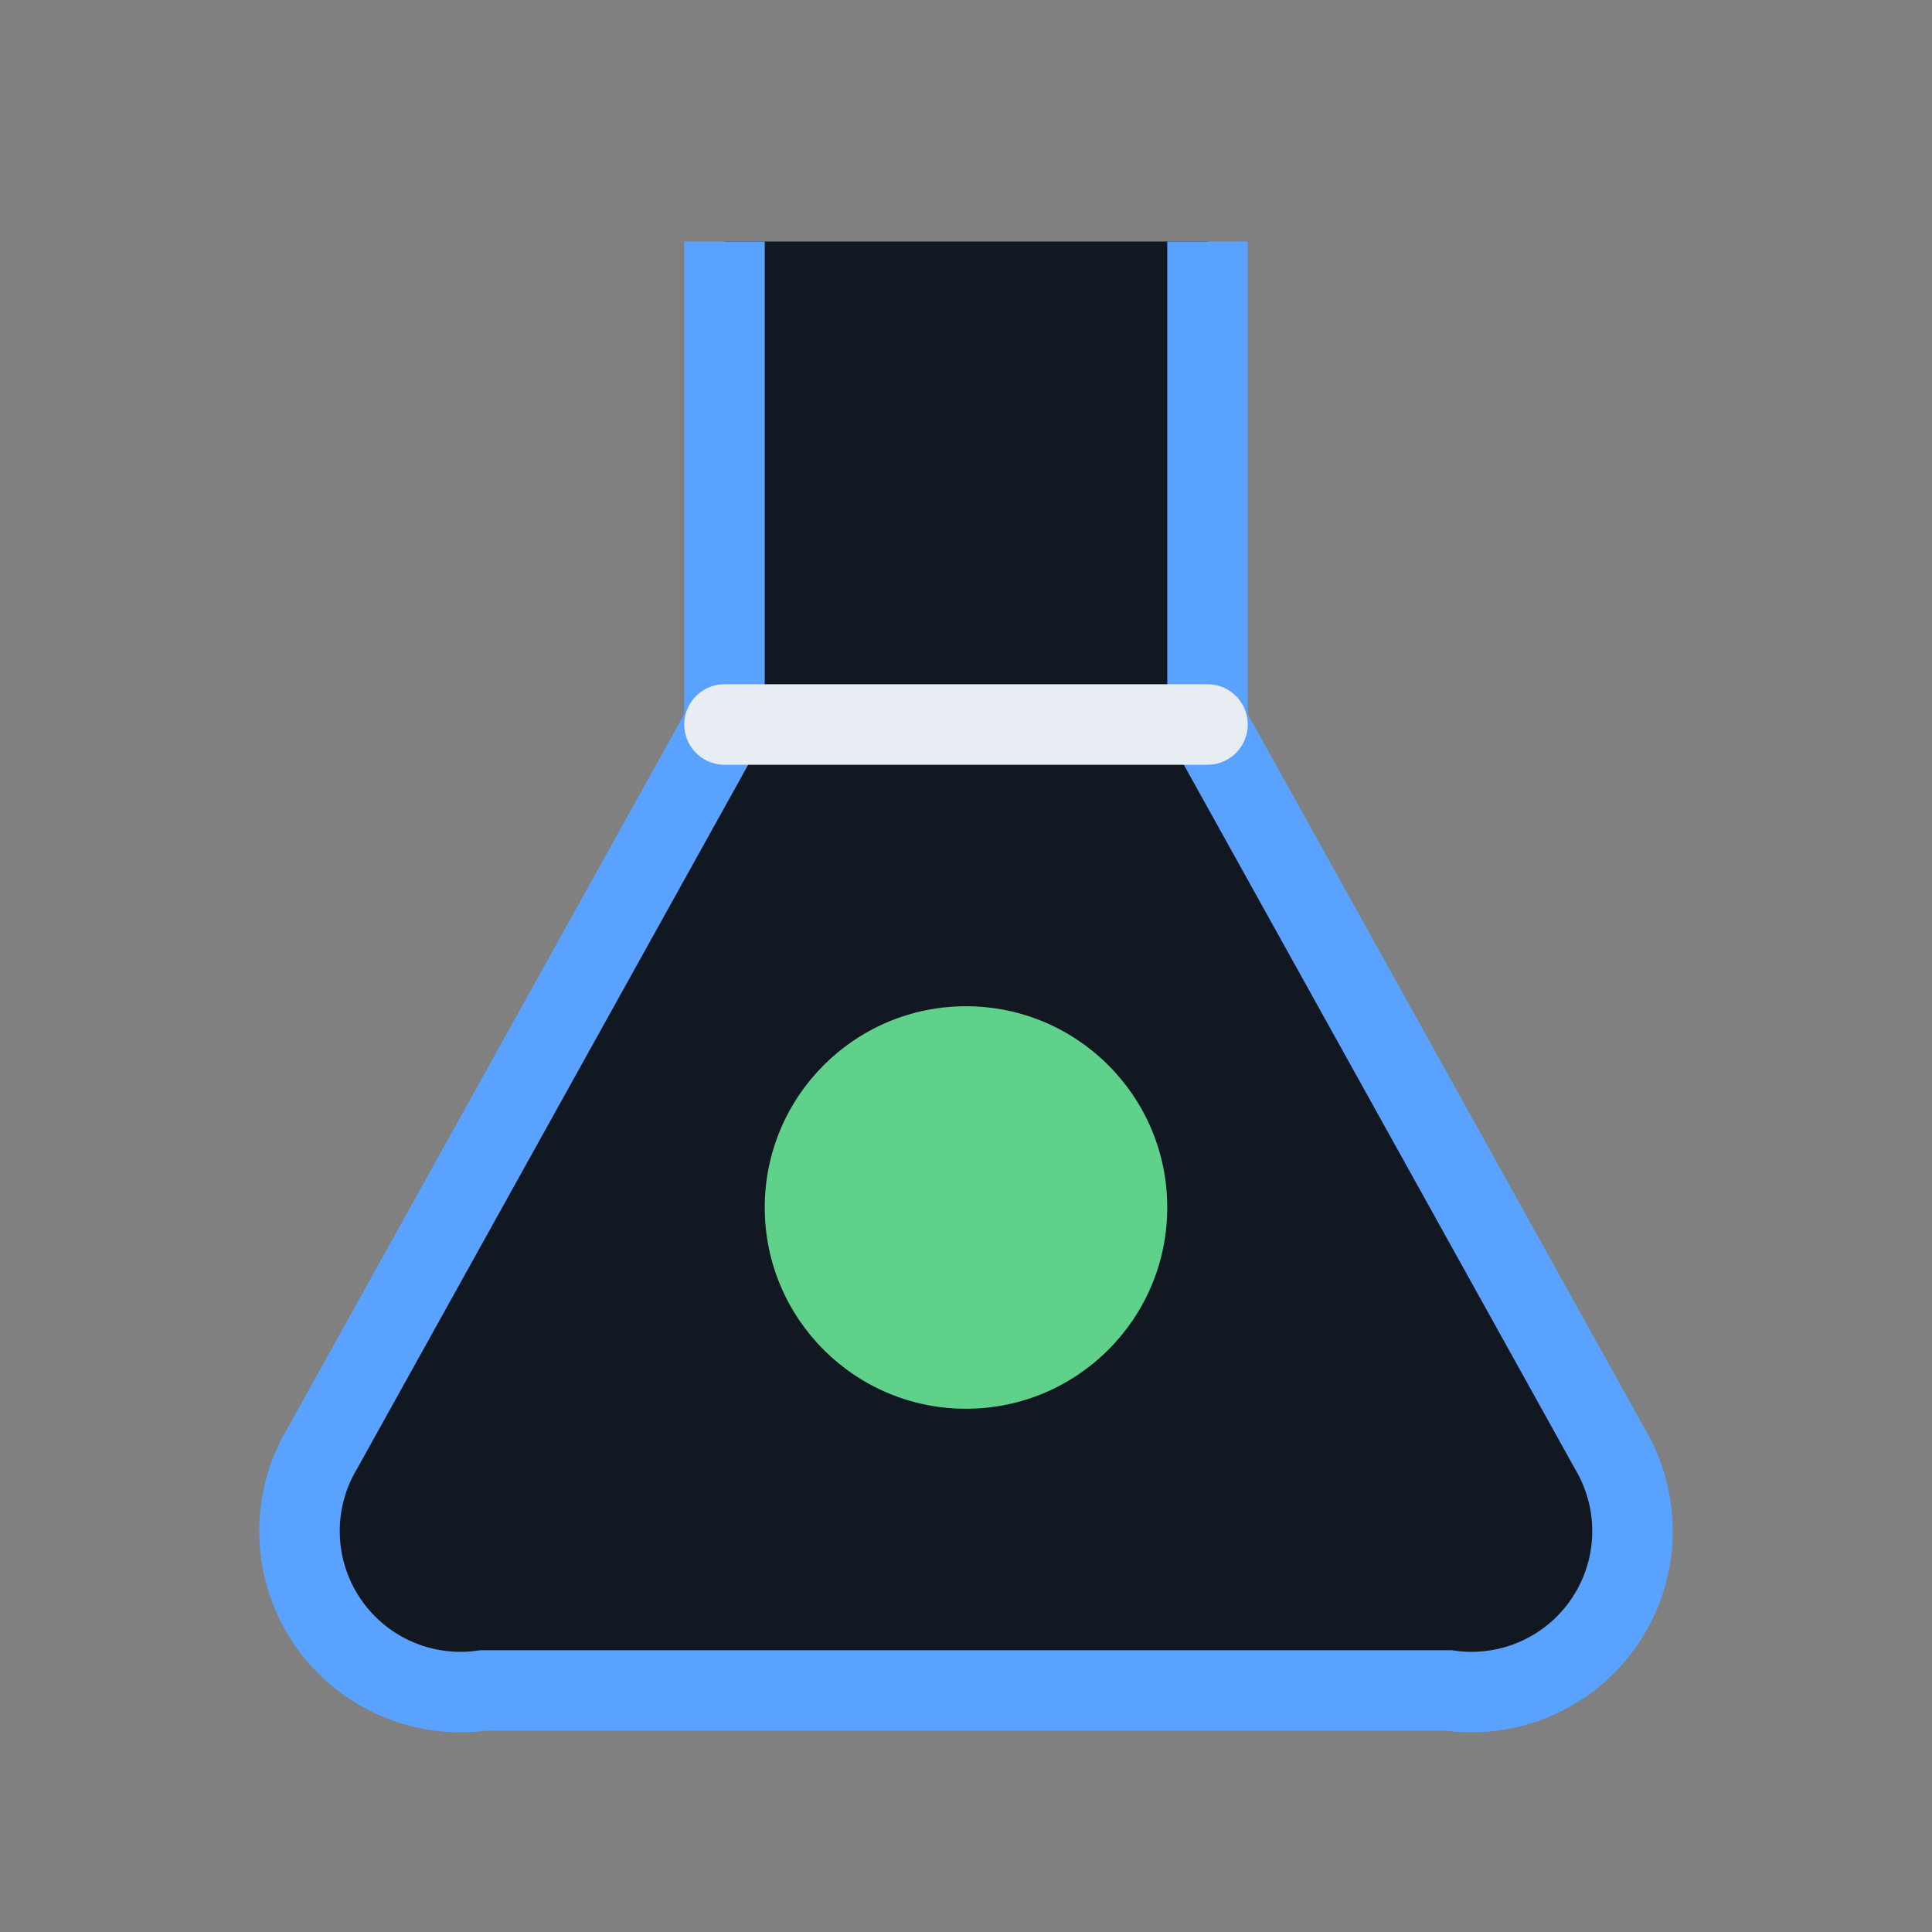
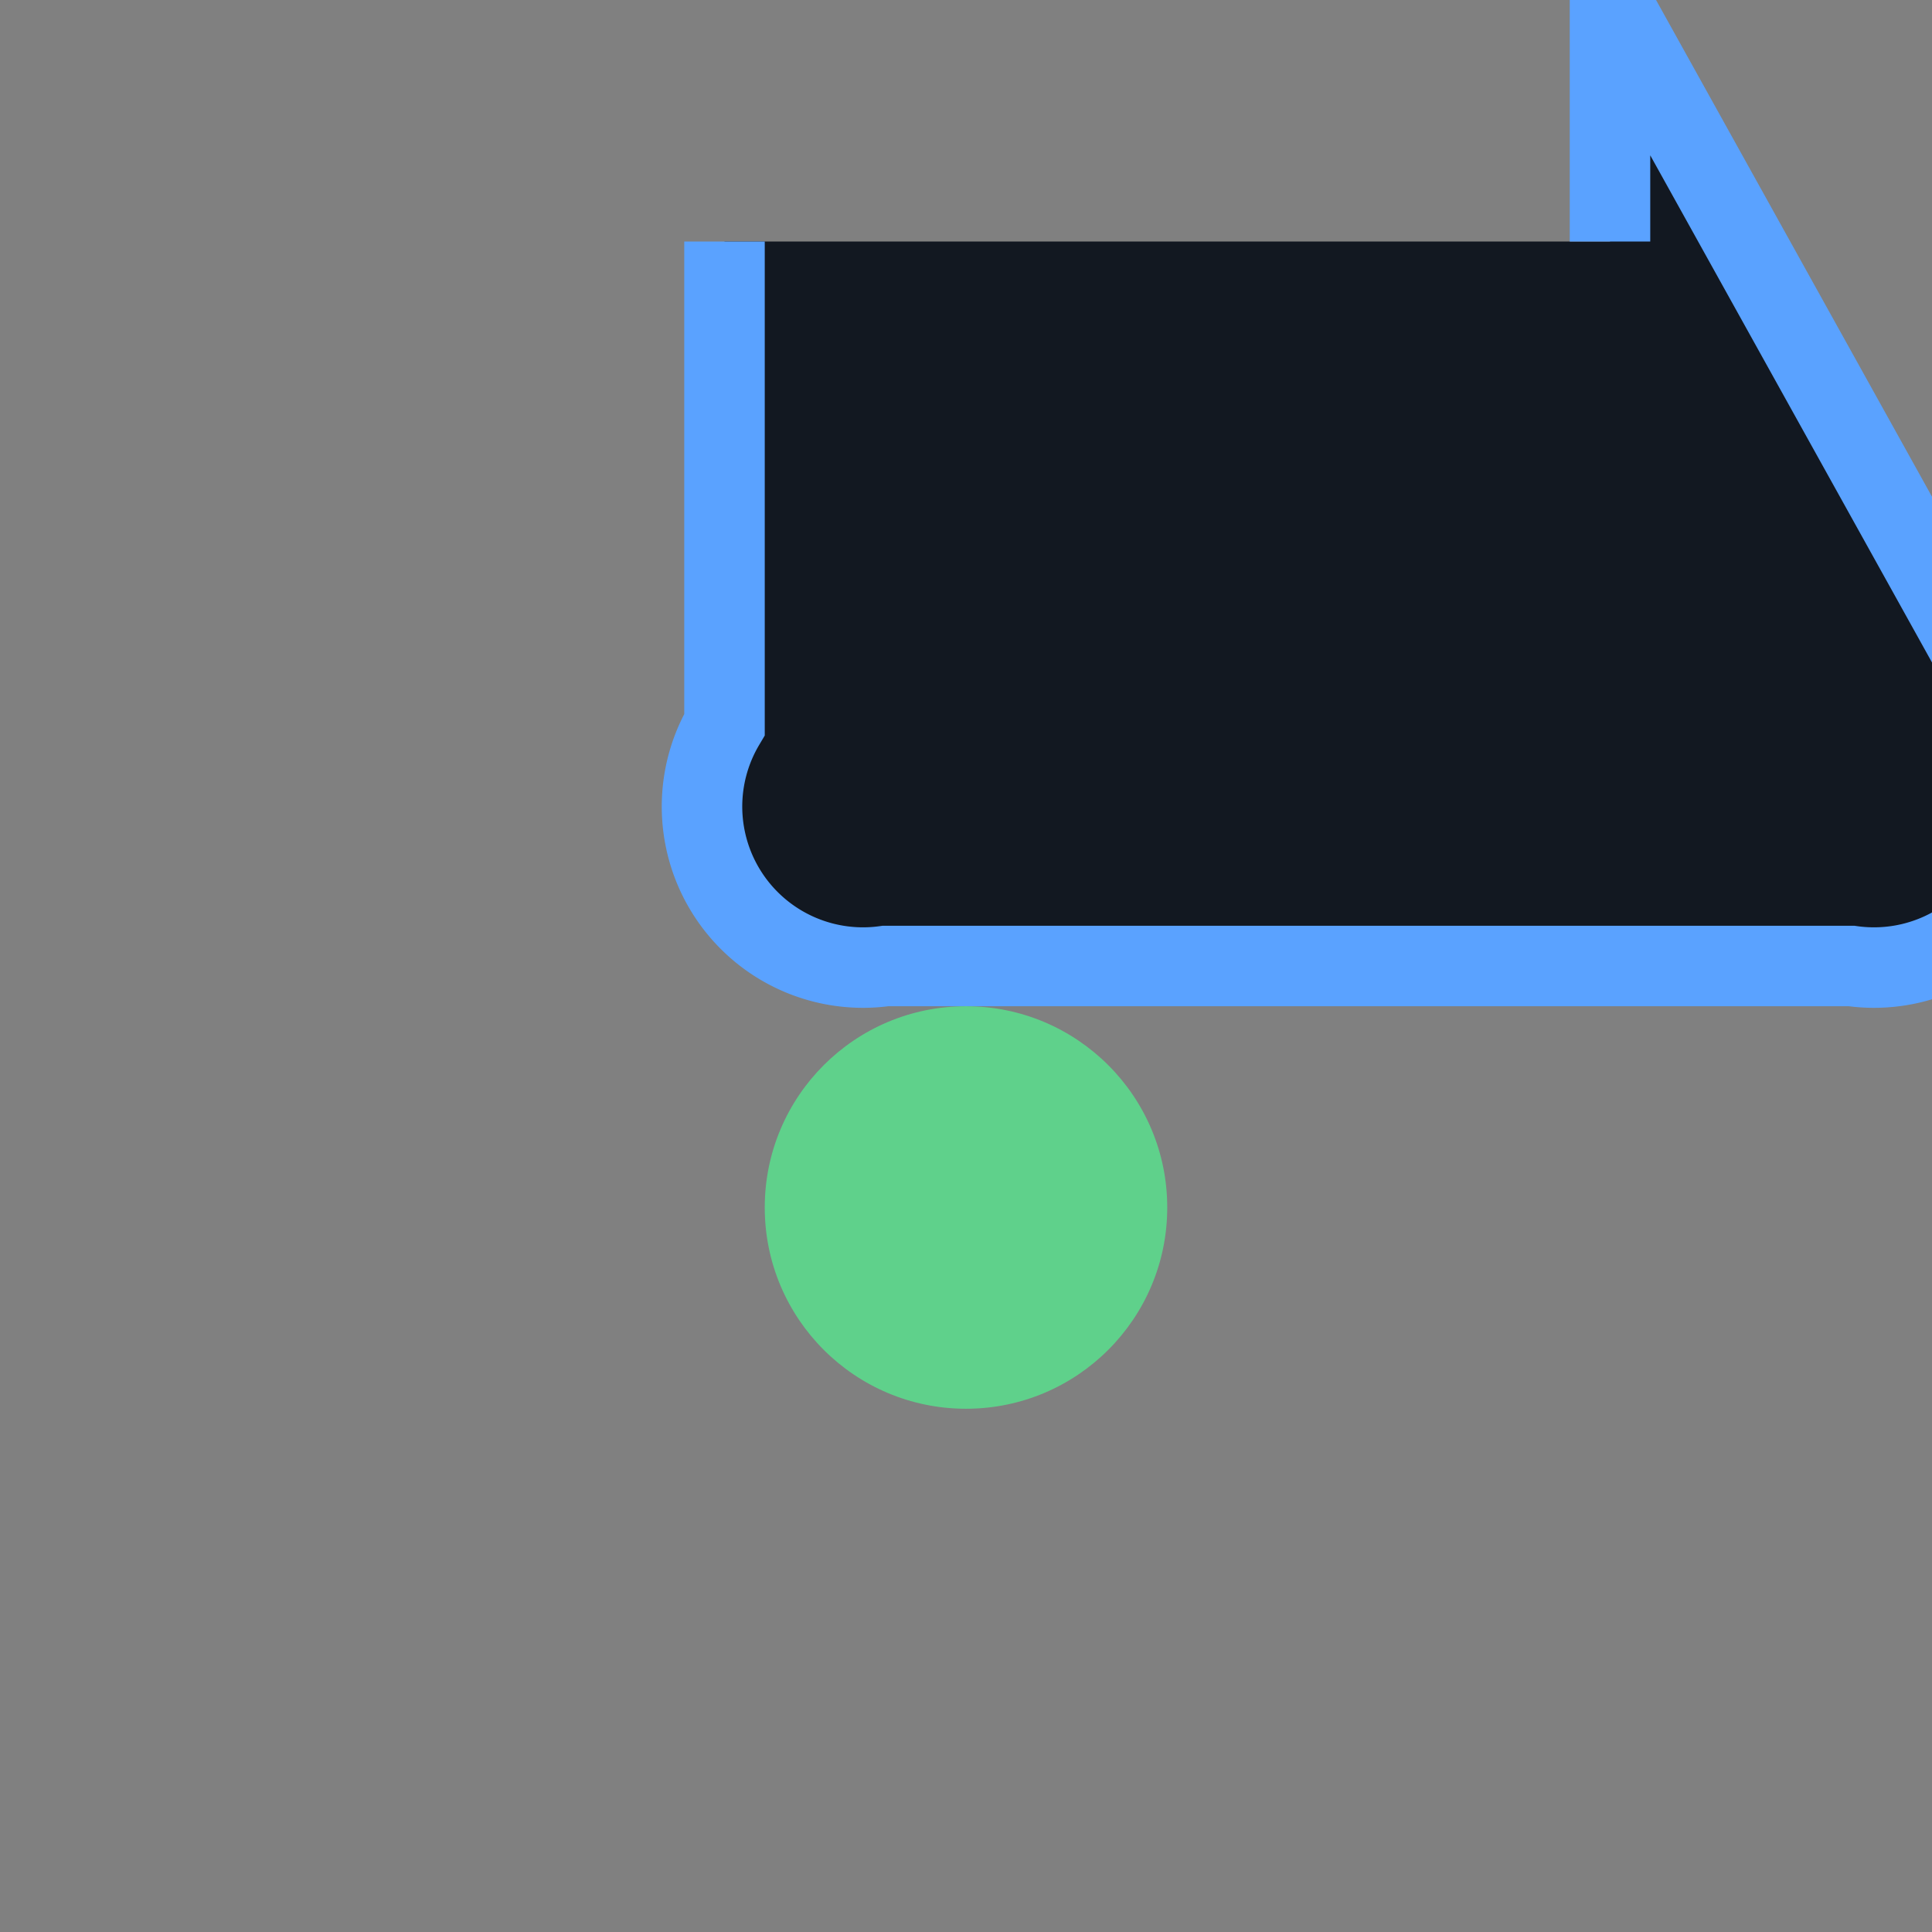
<svg xmlns="http://www.w3.org/2000/svg" width="64" height="64" viewBox="0 0 24 24" fill="none">
  <rect x="0" y="0" width="24" height="24" fill="#808080" stroke="none" />
-   <path d="M9 3v6l-5 9a2 2 0 0 0 2 3h12a2 2 0 0 0 2-3l-5-9V3" stroke="#5aa2ff" fill="#121821" />
-   <path d="M9 9h6" stroke="#e8edf4" stroke-linecap="round" />
+   <path d="M9 3v6a2 2 0 0 0 2 3h12a2 2 0 0 0 2-3l-5-9V3" stroke="#5aa2ff" fill="#121821" />
  <circle cx="12" cy="15" r="2.5" fill="#5fd18b" />
</svg>